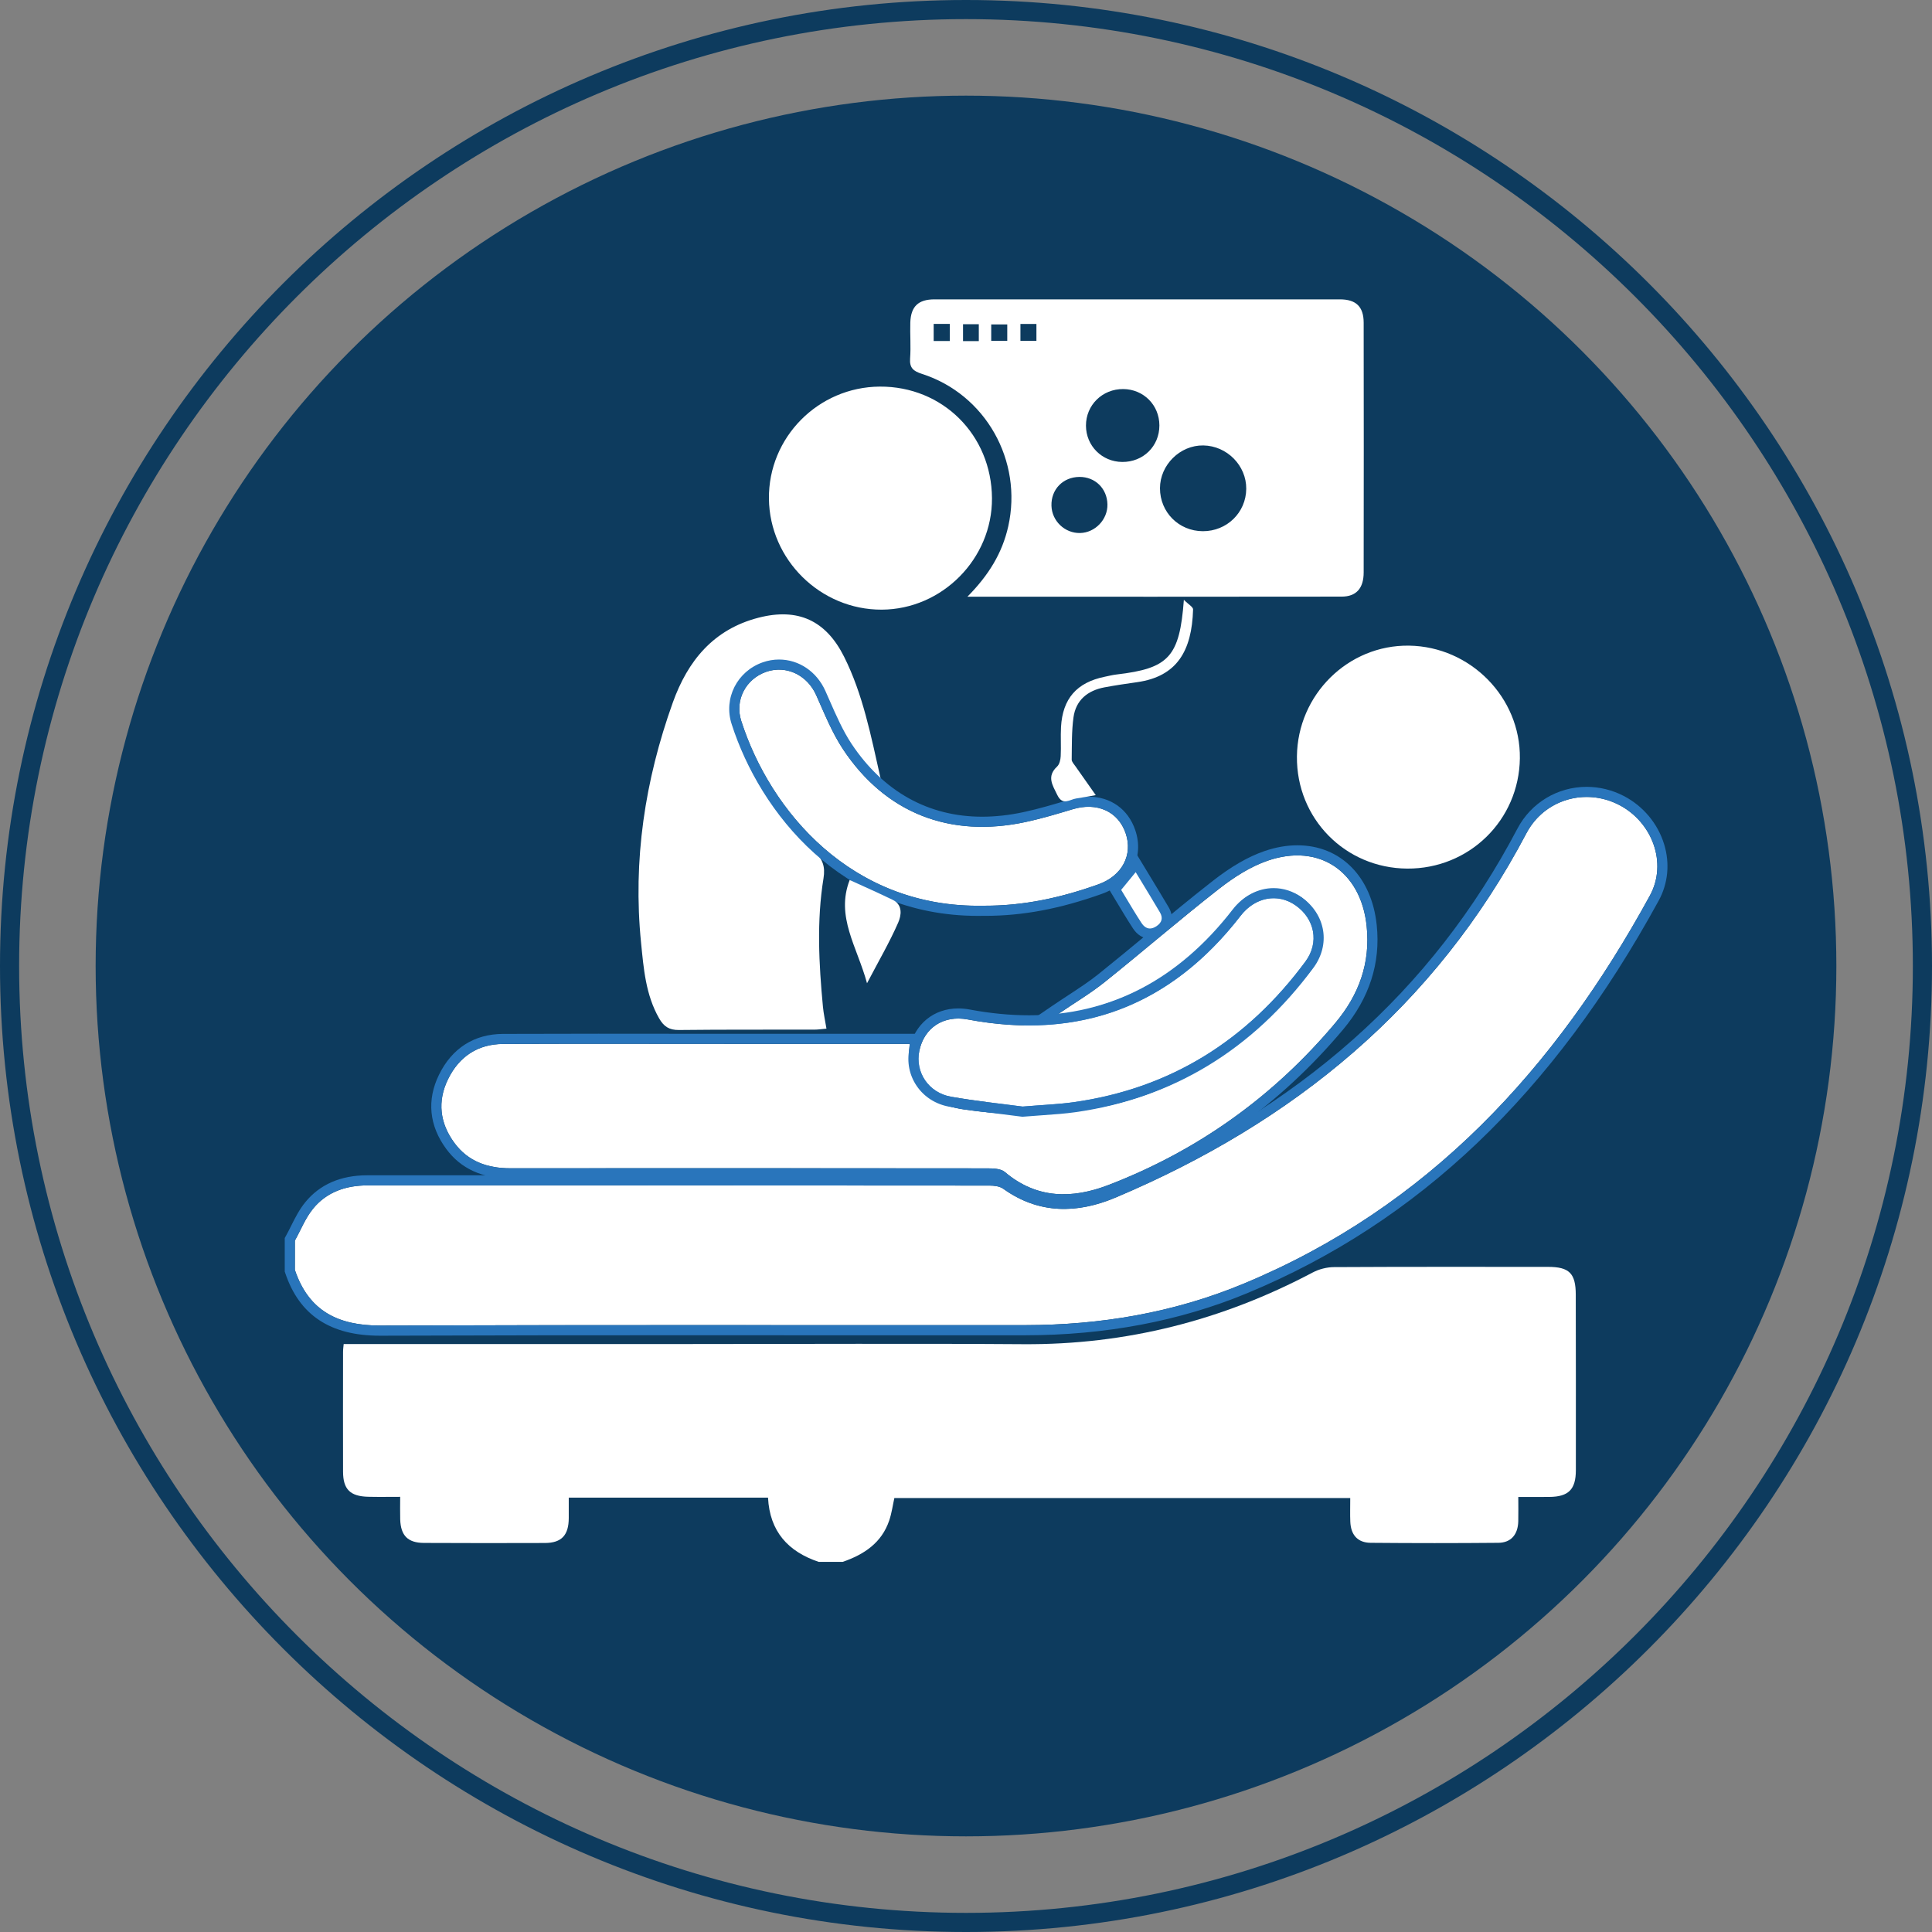
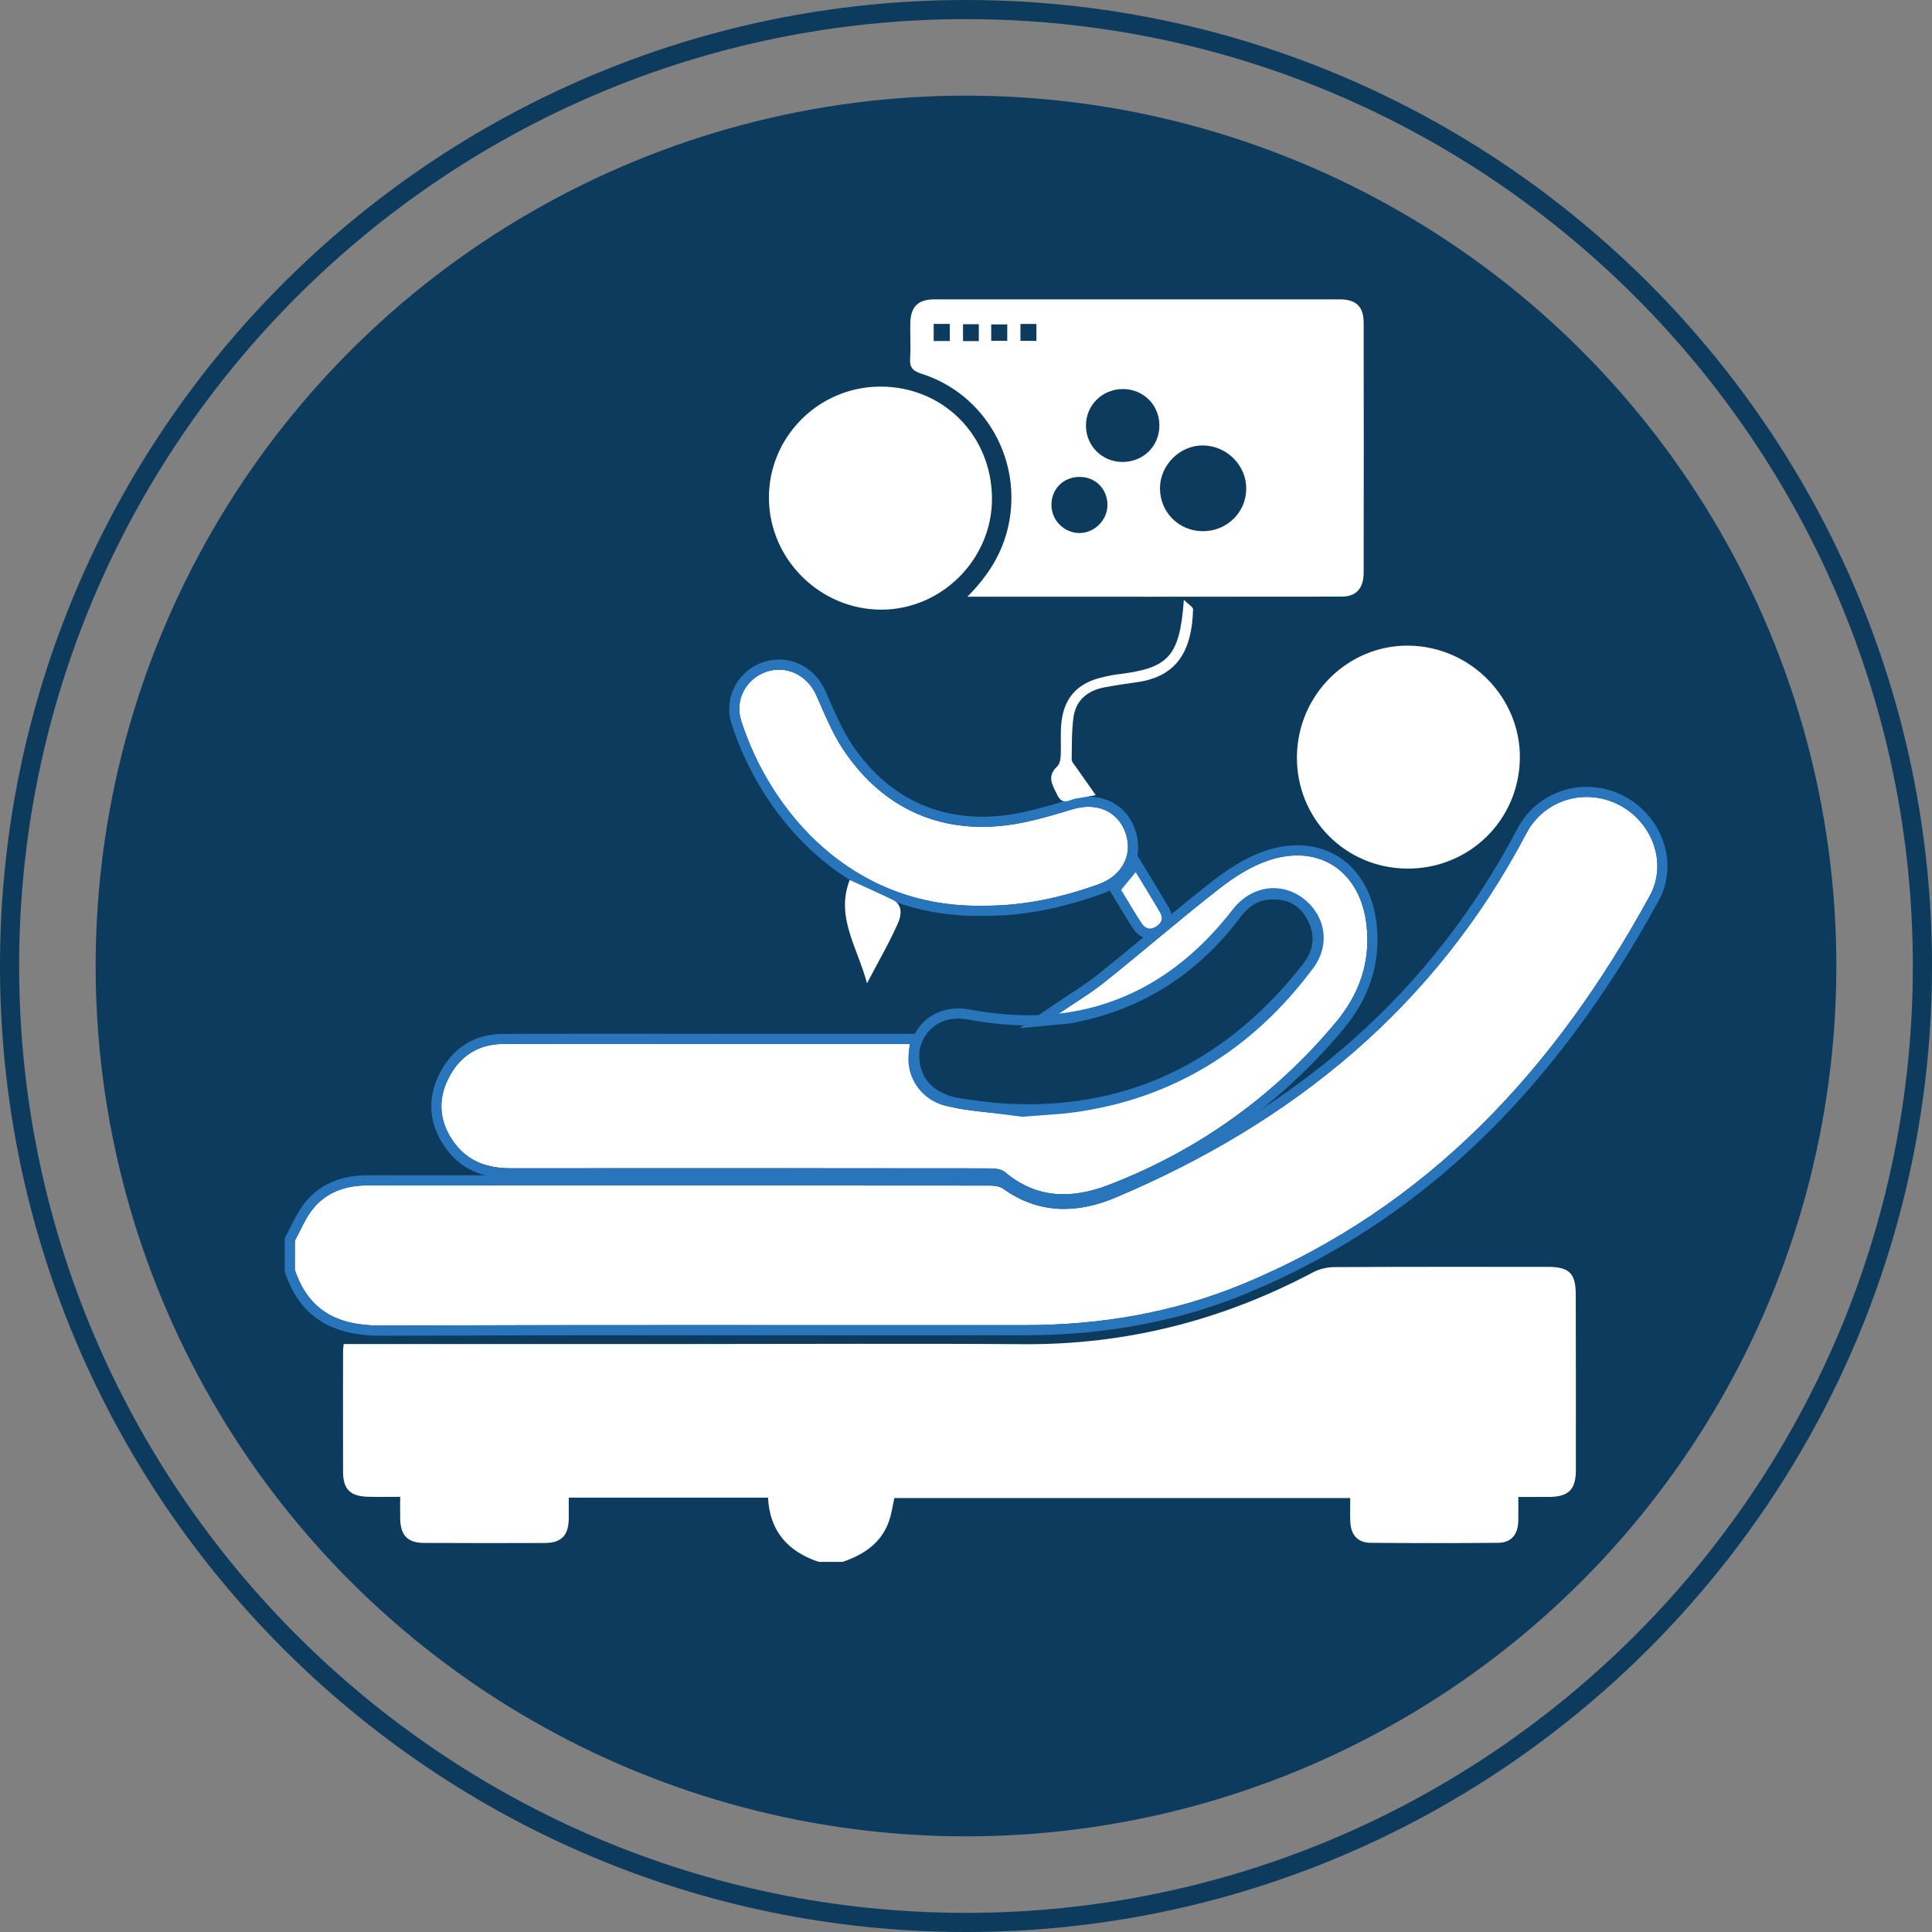
<svg xmlns="http://www.w3.org/2000/svg" version="1.1" id="Layer_1" x="0px" y="0px" width="191px" height="191px" viewBox="0 0 191 191" enable-background="new 0 0 191 191" xml:space="preserve">
  <rect x="0" y="0" width="191" height="191" fill="#808080" stroke="none" />
  <circle fill="#0D3B5E" cx="95.5" cy="95.5" r="86.045" />
  <g>
    <path fill="#FFFFFF" d="M80.945,154.411c-3.027-1.011-4.848-3.004-5.017-6.351c-6.557,0-13.024,0-19.7,0   c0,0.672,0.002,1.353,0,2.03c-0.009,1.687-0.713,2.446-2.352,2.452c-3.987,0.014-7.975,0.014-11.962-0.006   c-1.597-0.008-2.299-0.725-2.349-2.329c-0.021-0.69-0.003-1.382-0.003-2.228c-1.157,0-2.157,0.019-3.154-0.006   c-1.787-0.041-2.488-0.732-2.493-2.474c-0.01-3.942-0.005-7.887,0-11.83c0-0.299,0.045-0.598,0.063-0.796   c11.447,0,22.827,0,34.206,0c10.997,0,21.995-0.061,32.993,0.016c10.152,0.068,19.648-2.352,28.597-7.088   c0.623-0.33,1.396-0.529,2.099-0.533c7.054-0.039,14.108-0.025,21.164-0.023c2.101,0,2.741,0.632,2.746,2.748   c0.013,5.783,0.013,11.566,0.009,17.351c-0.001,1.908-0.725,2.628-2.619,2.644c-0.96,0.01-1.921,0.002-3.072,0.002   c0,0.857,0.016,1.629-0.002,2.4c-0.031,1.313-0.709,2.123-1.971,2.135c-4.207,0.039-8.414,0.037-12.62,0   c-1.286-0.01-1.965-0.779-2.015-2.096c-0.029-0.736-0.006-1.474-0.006-2.33c-15.071,0-30.027,0-45.069,0   c-0.155,0.696-0.259,1.473-0.502,2.2c-0.748,2.232-2.496,3.382-4.603,4.109C82.522,154.411,81.733,154.411,80.945,154.411z" />
    <g>
      <path fill="#FFFFFF" d="M29.151,122.65c0.588-1.059,1.042-2.226,1.793-3.15c1.35-1.662,3.262-2.309,5.368-2.309    c20.504-0.006,41.008-0.002,61.512,0.016c0.458,0,1.007,0.064,1.357,0.314c3.541,2.539,7.346,2.459,11.116,0.867    c17.574-7.426,31.601-18.884,40.604-36.008c1.764-3.352,5.836-4.527,9.164-2.805c3.265,1.688,4.813,5.733,3.037,8.979    c-9.316,17.05-21.871,30.775-40.213,38.376c-6.875,2.851-14.097,4.069-21.52,4.074c-21.25,0.016-42.499-0.038-63.748,0.041    c-4.175,0.016-7.105-1.425-8.473-5.505C29.151,124.579,29.151,123.614,29.151,122.65z" />
      <path fill="#2975BB" d="M156.857,78.788c1.082,0,2.182,0.255,3.209,0.788c3.265,1.688,4.813,5.733,3.037,8.979    c-9.316,17.05-21.871,30.775-40.213,38.376c-6.875,2.851-14.097,4.069-21.52,4.074c-2.956,0.002-5.912,0.003-8.868,0.003    c-8.564,0-17.131-0.007-25.694-0.007c-9.729,0-19.456,0.01-29.186,0.045c-0.021,0-0.044,0-0.064,0    c-4.141,0-7.048-1.445-8.408-5.505c0-0.963,0-1.928,0-2.892c0.588-1.059,1.042-2.226,1.793-3.15    c1.35-1.662,3.262-2.309,5.368-2.309c5.836-0.002,11.672-0.004,17.508-0.004c14.668,0,29.336,0.006,44.004,0.02    c0.458,0,1.007,0.064,1.357,0.314c1.94,1.393,3.961,1.996,6.012,1.996c1.69,0,3.4-0.41,5.104-1.129    c17.574-7.426,31.601-18.884,40.604-36.008C152.121,80.065,154.441,78.788,156.857,78.788 M156.857,77.788    c-2.879,0-5.5,1.582-6.84,4.127c-8.463,16.095-21.582,27.726-40.108,35.552c-1.651,0.698-3.238,1.053-4.716,1.053    c-1.955,0-3.73-0.593-5.43-1.81c-0.466-0.333-1.117-0.502-1.939-0.502c-14.668-0.013-29.336-0.019-44.004-0.019    c-5.836,0-11.673,0-17.508,0.002c-2.634,0-4.701,0.902-6.145,2.68c-0.587,0.723-0.995,1.538-1.389,2.326    c-0.164,0.326-0.326,0.652-0.502,0.968l-0.126,0.228v0.258v2.893v0.163l0.052,0.155c1.396,4.162,4.456,6.187,9.356,6.187h0.068    c10.641-0.04,21.185-0.045,29.182-0.045l12.847,0.003l12.848,0.003c2.956,0,5.913-0.001,8.869-0.003    c7.903-0.006,15.272-1.402,21.899-4.15c16.959-7.028,30.274-19.727,40.709-38.82c0.928-1.696,1.119-3.677,0.537-5.577    c-0.623-2.042-2.078-3.78-3.992-4.771C159.391,78.099,158.121,77.788,156.857,77.788L156.857,77.788z" />
    </g>
    <path fill="#FFFFFF" d="M95.638,58.992c2.109-2.129,3.45-4.323,4.039-6.955c1.45-6.483-2.233-13.056-8.543-15.078   c-0.842-0.27-1.229-0.591-1.16-1.525c0.087-1.176-0.015-2.364,0.021-3.545c0.05-1.589,0.786-2.293,2.389-2.294   c13.358-0.006,26.716-0.006,40.073,0c1.605,0.001,2.355,0.722,2.357,2.305c0.014,8.233,0.012,16.466,0,24.7   c-0.002,1.547-0.722,2.379-2.168,2.382C120.432,59,108.215,58.992,95.638,58.992z M118.91,52.515   c2.379,0.009,4.275-1.842,4.295-4.189c0.02-2.304-1.906-4.251-4.241-4.289c-2.299-0.038-4.287,1.926-4.287,4.231   C114.677,50.64,116.537,52.504,118.91,52.515z M111.052,38.463c-2.065-0.021-3.698,1.582-3.692,3.619   c0.007,1.994,1.582,3.572,3.584,3.588c2.078,0.017,3.68-1.56,3.675-3.617C114.613,40.048,113.059,38.483,111.052,38.463z    M109.482,49.863c-0.031-1.567-1.213-2.724-2.768-2.714c-1.624,0.011-2.813,1.234-2.766,2.849c0.042,1.509,1.322,2.729,2.83,2.697   C108.266,52.664,109.516,51.354,109.482,49.863z M92.304,32.024c0,0.659,0,1.167,0,1.687c0.575,0,1.076,0,1.593,0   c0-0.612,0-1.145,0-1.687C93.315,32.024,92.848,32.024,92.304,32.024z M100.881,32.027c0,0.64,0,1.172,0,1.671   c0.604,0,1.102,0,1.581,0c0-0.604,0-1.108,0-1.671C101.924,32.027,101.46,32.027,100.881,32.027z M96.766,32.054   c-0.623,0-1.082,0-1.56,0c0,0.62,0,1.152,0,1.669c0.569,0,1.035,0,1.56,0C96.766,33.146,96.766,32.642,96.766,32.054z    M97.993,33.691c0.558,0,1.086,0,1.586,0c0-0.595,0-1.1,0-1.618c-0.573,0-1.06,0-1.586,0   C97.993,32.651,97.993,33.123,97.993,33.691z" />
    <g>
      <path fill="#FFFFFF" d="M89.944,103.2c-0.443,3.431,1.22,5.87,5.323,6.476c14.147,2.085,25.543-2.544,34.333-13.747    c1.344-1.711,1.545-3.622,0.504-5.532c-0.994-1.824-2.638-2.624-4.711-2.464c-1.549,0.119-2.678,0.952-3.588,2.164    c-4.09,5.455-9.457,8.87-16.189,10.088c-0.242,0.045-0.492,0.049-1.057,0.102c1.727-1.178,3.269-2.089,4.65-3.197    c3.794-3.038,7.473-6.222,11.3-9.213c1.455-1.137,3.095-2.198,4.824-2.792c5.099-1.752,9.216,1.078,9.776,6.472    c0.384,3.662-0.774,6.812-3.103,9.583c-6.097,7.258-13.575,12.608-22.411,16.008c-3.582,1.377-7.094,1.398-10.254-1.282    c-0.394-0.334-1.134-0.36-1.716-0.361c-15.728-0.019-31.457-0.021-47.186-0.008c-2.236,0.001-4.157-0.667-5.512-2.499    c-1.444-1.954-1.71-4.109-0.632-6.311c1.093-2.231,2.937-3.469,5.443-3.479c7.535-0.031,15.07-0.01,22.606-0.009    C78.171,103.2,83.993,103.2,89.944,103.2z" />
      <path fill="#2975BB" d="M128.255,84.567c3.683,0,6.407,2.674,6.856,6.989c0.383,3.662-0.775,6.812-3.104,9.583    c-6.097,7.258-13.574,12.609-22.41,16.008c-1.507,0.58-3,0.918-4.459,0.918c-2.015,0-3.964-0.646-5.796-2.199    c-0.394-0.334-1.134-0.36-1.716-0.361c-9.245-0.011-18.491-0.016-27.737-0.016c-6.483,0-12.966,0.002-19.448,0.008    c-0.002,0-0.005,0-0.008,0c-2.233,0-4.15-0.669-5.504-2.499c-1.444-1.954-1.71-4.11-0.632-6.312    c1.093-2.23,2.937-3.468,5.443-3.479c3.143-0.014,6.285-0.018,9.429-0.018c4.393,0,8.784,0.009,13.178,0.009    c1.94,0,3.882,0,5.827,0c3.891,0,7.801,0,11.769,0c-0.443,3.431,1.22,5.87,5.323,6.476c2.2,0.324,4.334,0.486,6.402,0.486    c11.228,0,20.509-4.771,27.931-14.233c1.344-1.711,1.545-3.622,0.504-5.532c-0.912-1.672-2.369-2.484-4.201-2.484    c-0.168,0-0.336,0.007-0.51,0.02c-1.549,0.119-2.678,0.952-3.588,2.164c-4.09,5.455-9.457,8.87-16.189,10.088    c-0.242,0.045-0.492,0.049-1.057,0.102c1.727-1.178,3.269-2.09,4.65-3.197c3.794-3.038,7.473-6.222,11.3-9.213    c1.455-1.137,3.095-2.198,4.824-2.792C126.354,84.734,127.334,84.567,128.255,84.567 M128.255,83.567    c-1.05,0-2.142,0.192-3.246,0.572c-1.608,0.553-3.282,1.518-5.114,2.95c-2.18,1.703-4.34,3.493-6.43,5.224    c-1.594,1.32-3.24,2.685-4.88,3.998c-0.896,0.717-1.894,1.371-2.948,2.062c-0.527,0.346-1.074,0.704-1.641,1.09l-3.201,2.183    l3.857-0.36c0.205-0.019,0.367-0.032,0.502-0.042c0.275-0.021,0.459-0.038,0.64-0.071c6.879-1.245,12.535-4.769,16.812-10.473    c0.842-1.119,1.752-1.681,2.865-1.767c0.146-0.011,0.291-0.017,0.432-0.017c1.518,0,2.604,0.642,3.324,1.963    c0.834,1.531,0.695,3.023-0.412,4.436c-7.211,9.191-16.342,13.851-27.145,13.851c-2.011,0-4.115-0.16-6.257-0.477    c-3.366-0.496-4.872-2.299-4.477-5.357l0.146-1.128h-1.138h-5.941h-5.827h-5.827l-6.329-0.004    c-2.283-0.003-4.565-0.005-6.849-0.005c-3.145,0-6.289,0.005-9.433,0.018c-2.857,0.012-5.049,1.408-6.338,4.039    c-1.227,2.503-0.976,5.043,0.727,7.346c1.425,1.928,3.547,2.904,6.308,2.904c6.491-0.006,12.974-0.008,19.456-0.008    c9.245,0,18.491,0.005,27.736,0.016c0.771,0,1.006,0.08,1.075,0.127c1.901,1.613,4.067,2.434,6.437,2.434    c1.519,0,3.094-0.321,4.817-0.984c8.948-3.441,16.626-8.926,22.817-16.299c2.604-3.1,3.725-6.575,3.332-10.33    C135.607,86.662,132.525,83.567,128.255,83.567L128.255,83.567z" />
    </g>
-     <path fill="#FFFFFF" d="M87.069,77.013c-2.582-2.398-4.158-5.017-5.292-7.937c-0.203-0.527-0.384-1.08-0.686-1.551   c-1.322-2.068-3.91-2.815-6.111-1.806c-2.229,1.021-3.359,3.503-2.561,5.948c1.579,4.835,4.219,9.035,8.017,12.429   c0.916,0.819,1.16,1.601,0.978,2.723c-0.687,4.229-0.457,8.469-0.058,12.707c0.065,0.688,0.218,1.369,0.349,2.168   c-0.436,0.037-0.807,0.096-1.178,0.097c-4.469,0.011-8.938-0.015-13.405,0.036c-0.97,0.011-1.501-0.344-1.966-1.16   c-1.324-2.327-1.523-4.897-1.78-7.466c-0.818-8.158,0.381-16.052,3.134-23.735c1.482-4.14,4.025-7.25,8.475-8.398   c3.9-1.005,6.664,0.268,8.463,3.858C85.303,68.633,86.088,72.658,87.069,77.013z" />
    <path fill="#FFFFFF" d="M98.068,49.249c0.041,5.98-4.925,11-10.902,11.022c-6.047,0.022-11.083-4.929-11.149-10.962   c-0.065-6.06,4.863-11.05,10.957-11.089C93.185,38.181,98.025,42.994,98.068,49.249z" />
    <path fill="#FFFFFF" d="M128.216,74.787c0.06-6.109,5.056-11.047,11.086-10.958c6.073,0.09,11.031,5.132,10.954,11.142   c-0.078,6.11-5.012,10.938-11.136,10.899C132.986,85.831,128.154,80.919,128.216,74.787z" />
    <g>
      <path fill="#FFFFFF" d="M97.146,89.54c-12.904,0.241-20.994-9.304-23.868-18.272c-0.66-2.059,0.455-4.147,2.461-4.848    c1.989-0.694,4.063,0.318,4.95,2.299c0.817,1.828,1.572,3.726,2.672,5.381c4.187,6.29,10.539,8.771,18.025,7.167    c1.576-0.337,3.129-0.804,4.674-1.268c2.392-0.718,4.482,0.214,5.224,2.38c0.731,2.141-0.349,4.214-2.714,5.056    C104.927,88.734,101.188,89.575,97.146,89.54z" />
      <path fill="#2975BB" d="M77.012,66.202c1.549,0,2.981,0.959,3.679,2.517c0.817,1.828,1.572,3.726,2.672,5.381    c3.359,5.046,8.113,7.641,13.728,7.641c1.384,0,2.818-0.157,4.298-0.474c1.576-0.337,3.129-0.804,4.674-1.268    c0.535-0.161,1.057-0.239,1.549-0.239c1.711,0,3.101,0.938,3.675,2.619c0.731,2.141-0.349,4.214-2.713,5.056    c-3.57,1.272-7.23,2.105-11.179,2.105c-0.082,0-0.164,0-0.246-0.001c-0.16,0.003-0.319,0.004-0.479,0.004    c-12.626,0-20.55-9.42-23.389-18.276c-0.66-2.059,0.455-4.147,2.461-4.848C76.164,66.272,76.593,66.202,77.012,66.202     M77.012,65.202c-0.541,0-1.079,0.092-1.601,0.274c-2.541,0.887-3.896,3.565-3.084,6.097c2.805,8.751,10.862,18.971,24.341,18.971    c0.165,0,0.331-0.001,0.497-0.004l0.229,0.001c3.711,0,7.371-0.687,11.514-2.163c2.879-1.025,4.246-3.625,3.322-6.322    c-0.705-2.063-2.432-3.295-4.619-3.295c-0.598,0-1.217,0.095-1.838,0.281c-1.528,0.459-3.07,0.921-4.594,1.247    c-1.402,0.3-2.777,0.452-4.09,0.452c-5.303,0-9.762-2.488-12.896-7.195c-0.862-1.299-1.528-2.817-2.172-4.286    c-0.14-0.317-0.278-0.634-0.419-0.949C80.744,66.393,78.985,65.202,77.012,65.202L77.012,65.202z" />
    </g>
    <g>
-       <path fill="#FFFFFF" d="M101.098,109.396c-1.975-0.264-4.539-0.523-7.071-0.972c-2.246-0.397-3.571-2.438-3.143-4.53    c0.472-2.304,2.407-3.558,4.784-3.111c11.082,2.082,20.077-1.333,26.982-10.249c1.436-1.853,3.677-2.269,5.447-1.018    c1.867,1.318,2.359,3.65,0.954,5.55c-5.729,7.743-13.286,12.54-22.899,13.896C104.684,109.169,103.191,109.223,101.098,109.396z" />
      <path fill="#2975BB" d="M125.914,88.8c0.749,0,1.502,0.234,2.186,0.716c1.866,1.318,2.358,3.65,0.953,5.55    c-5.729,7.743-13.287,12.54-22.9,13.896c-1.469,0.207-2.961,0.259-5.055,0.435c-1.975-0.264-4.539-0.523-7.071-0.972    c-2.246-0.397-3.571-2.438-3.143-4.53c0.408-1.992,1.912-3.201,3.851-3.201c0.302,0,0.613,0.029,0.934,0.09    c2.099,0.394,4.123,0.591,6.071,0.591c8.343,0,15.313-3.612,20.91-10.84C123.532,89.396,124.719,88.8,125.914,88.8 M125.914,87.8    L125.914,87.8c-1.532,0-3.01,0.773-4.055,2.122c-5.371,6.936-12.142,10.452-20.121,10.452c-1.877,0-3.857-0.192-5.886-0.574    c-0.377-0.071-0.753-0.106-1.118-0.106c-2.437,0-4.333,1.57-4.83,4c-0.265,1.291-0.009,2.591,0.72,3.662    c0.737,1.086,1.884,1.816,3.228,2.055c1.836,0.324,3.677,0.551,5.302,0.75c0.643,0.079,1.25,0.152,1.811,0.229l0.107,0.014    l0.107-0.008c0.707-0.06,1.346-0.104,1.937-0.146c1.166-0.083,2.172-0.152,3.177-0.295c9.625-1.357,17.555-6.167,23.564-14.292    c0.813-1.101,1.149-2.404,0.947-3.668c-0.211-1.303-0.967-2.472-2.129-3.293C127.842,88.111,126.887,87.8,125.914,87.8    L125.914,87.8z" />
    </g>
    <path fill="#FFFFFF" d="M108.328,78.608c-0.814,0.14-1.369,0.25-1.928,0.329c-0.651,0.093-1.338,0.762-1.875-0.344   c-0.477-0.985-1.068-1.828-0.02-2.81c0.237-0.221,0.342-0.671,0.357-1.024c0.05-0.959-0.022-1.926,0.031-2.885   c0.158-2.812,1.563-4.406,4.321-4.969c0.386-0.079,0.769-0.177,1.157-0.223c5.171-0.604,6.246-1.722,6.668-7.383   c0.445,0.45,0.917,0.706,0.91,0.949c-0.117,4.111-1.6,6.633-5.527,7.192c-1.08,0.154-2.162,0.31-3.234,0.512   c-1.662,0.314-2.826,1.256-3.063,2.972c-0.188,1.373-0.154,2.779-0.176,4.172c-0.002,0.214,0.22,0.442,0.361,0.646   C106.955,76.663,107.604,77.579,108.328,78.608z" />
    <path fill="#FFFFFF" d="M84,86.998c1.416,0.649,2.846,1.277,4.25,1.96c1.043,0.507,0.842,1.573,0.546,2.252   c-0.845,1.933-1.915,3.769-3.081,5.995C84.735,93.586,82.594,90.63,84,86.998z" />
    <g>
      <path fill="#FFFFFF" d="M112.338,85.361c0.93,1.536,1.86,3.048,2.764,4.577c0.489,0.829,0.229,1.569-0.51,2.053    c-0.814,0.534-1.625,0.348-2.162-0.475c-0.783-1.2-1.503-2.444-2.199-3.587C110.954,87.048,111.605,86.252,112.338,85.361z" />
      <path fill="#2975BB" d="M113.682,92.793c-0.654,0-1.248-0.356-1.67-1.003c-0.558-0.852-1.08-1.726-1.587-2.57l-0.806-1.333    l2.779-3.389l1.168,1.925c0.662,1.088,1.32,2.171,1.965,3.262c0.602,1.018,0.347,2.063-0.666,2.726    C114.479,92.664,114.079,92.793,113.682,92.793z M110.841,87.974l0.441,0.732c0.5,0.834,1.017,1.696,1.565,2.537    c0.164,0.25,0.44,0.55,0.834,0.55c0.198,0,0.414-0.074,0.637-0.22c0.559-0.366,0.677-0.83,0.352-1.38    c-0.643-1.087-1.298-2.166-1.957-3.25l-0.438-0.718L110.841,87.974z" />
    </g>
  </g>
  <path fill="#0D3B5E" d="M95.5,191C42.841,191,0,148.159,0,95.5S42.841,0,95.5,0C148.158,0,191,42.841,191,95.5S148.158,191,95.5,191  z M95.5,1.891C43.883,1.891,1.891,43.884,1.891,95.5s41.992,93.609,93.609,93.609c51.616,0,93.607-41.993,93.607-93.609  S147.116,1.891,95.5,1.891z" />
</svg>